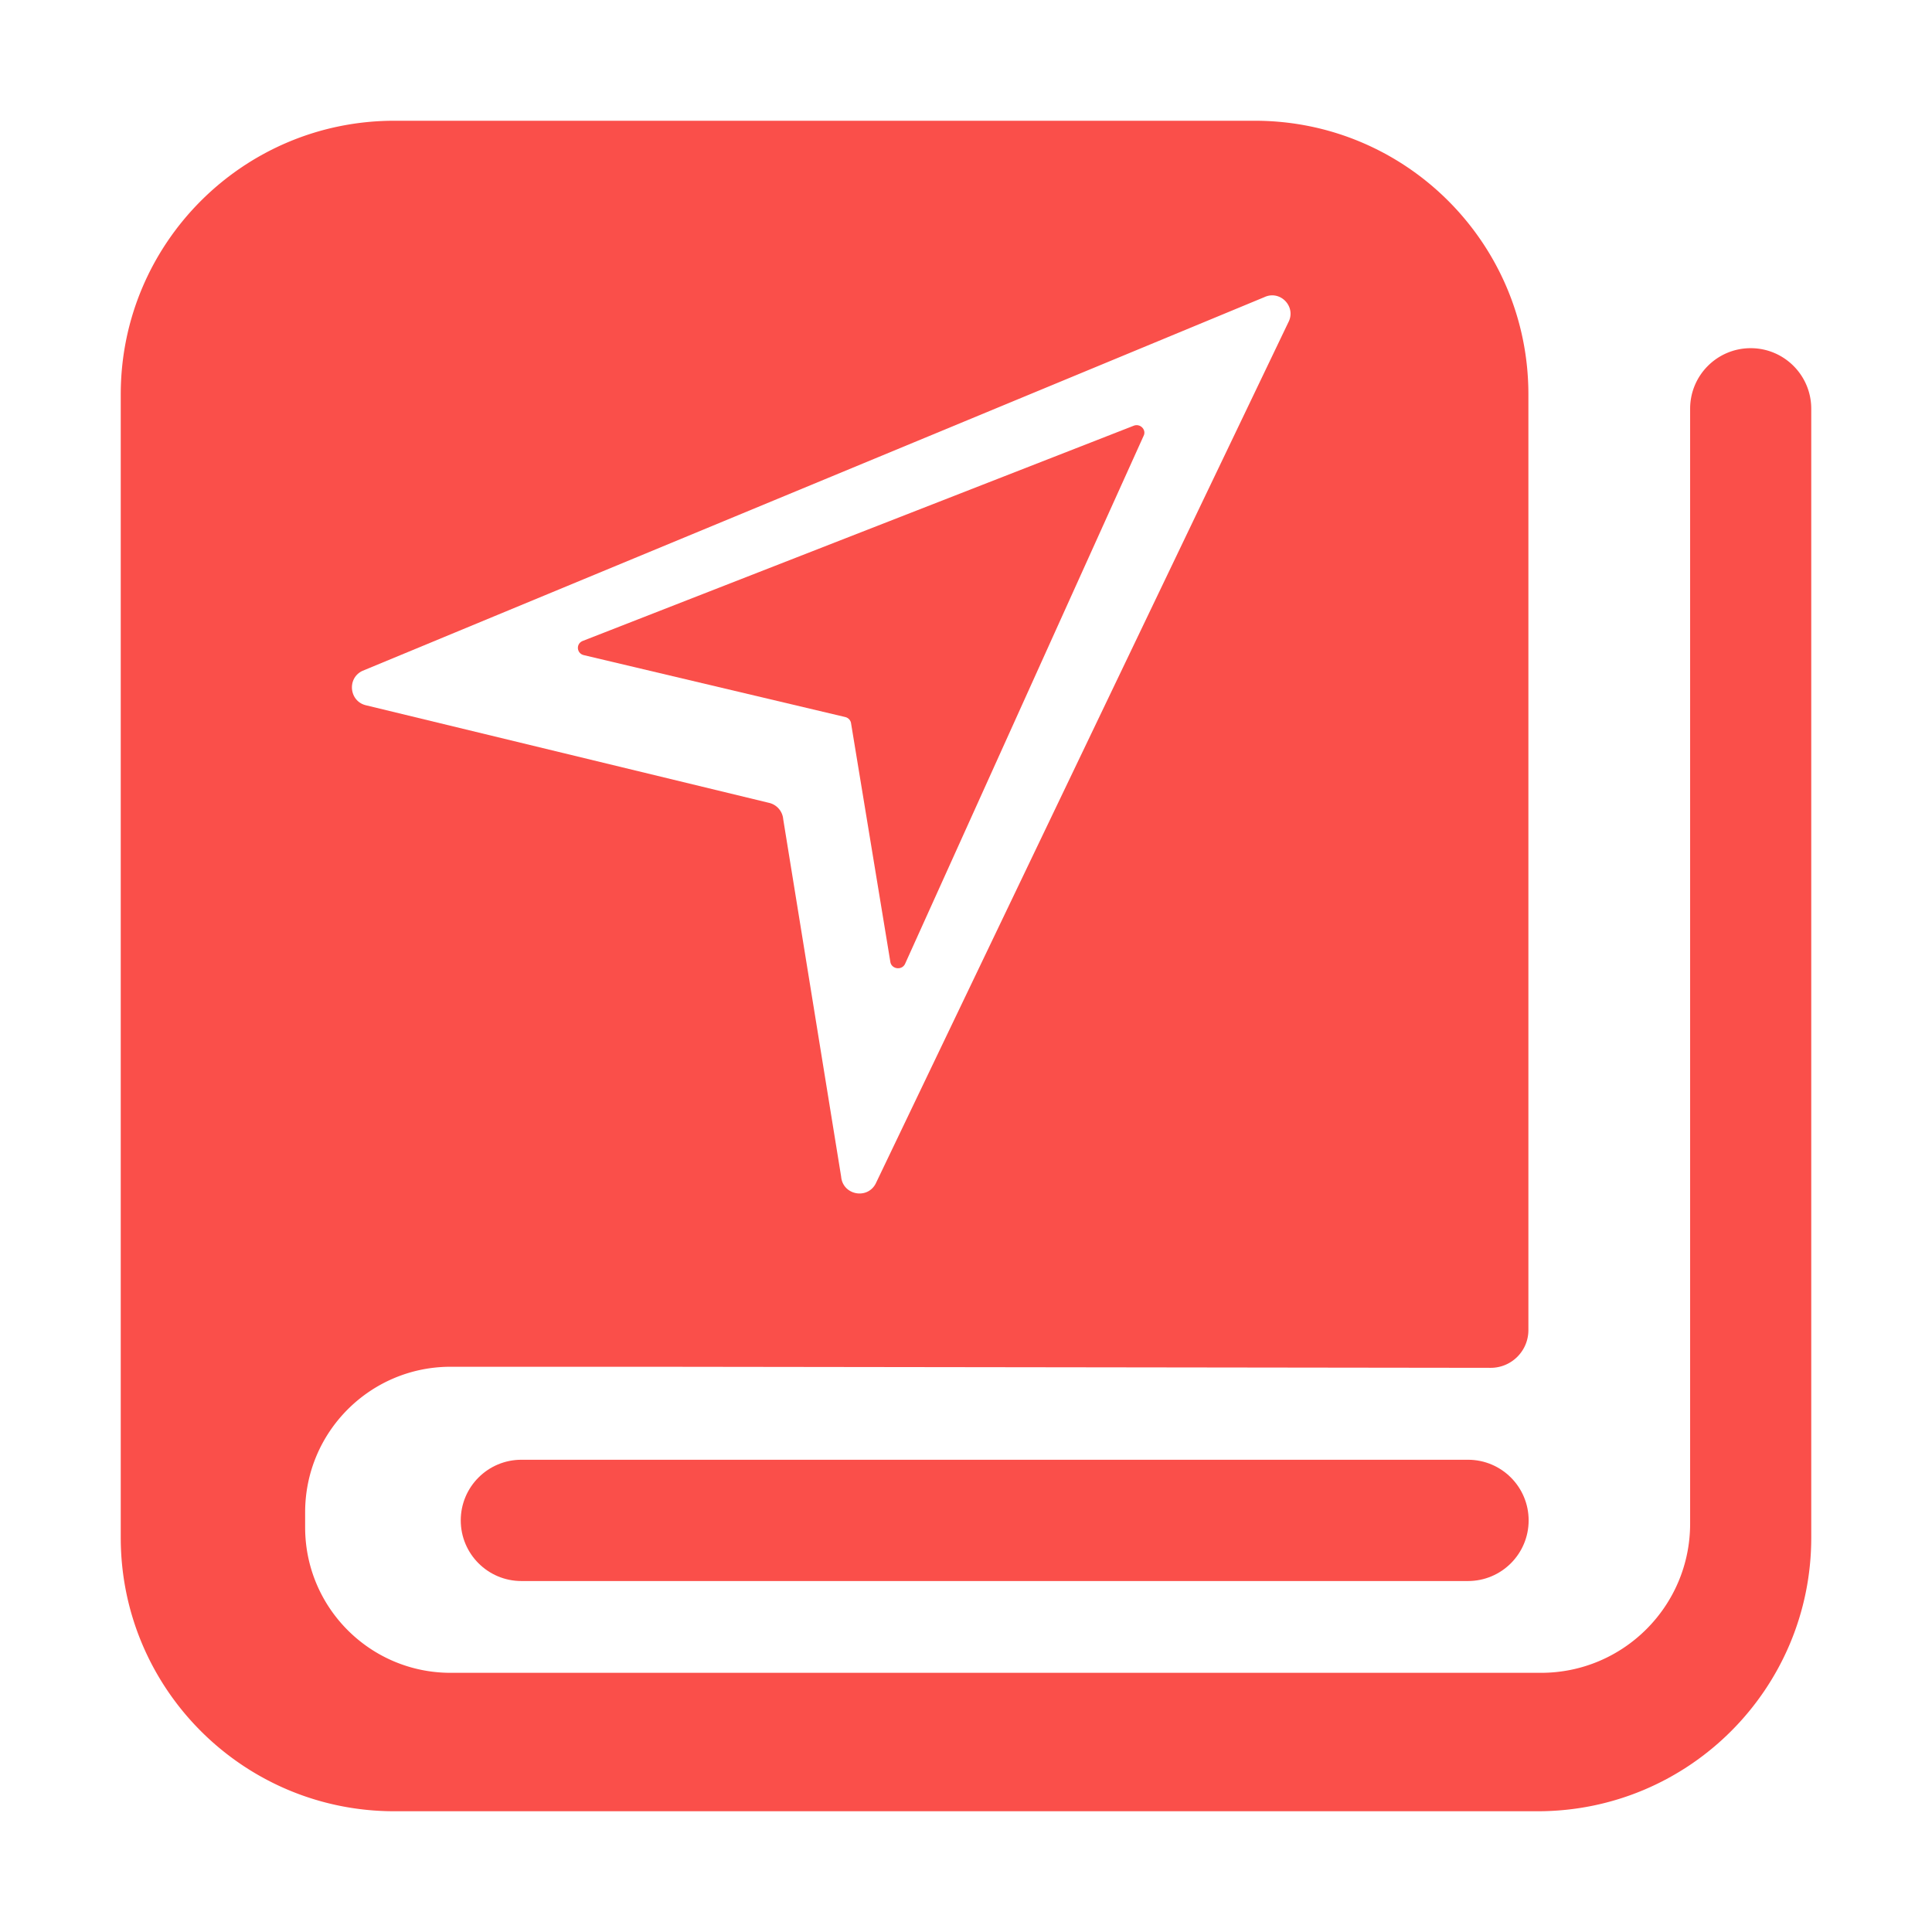
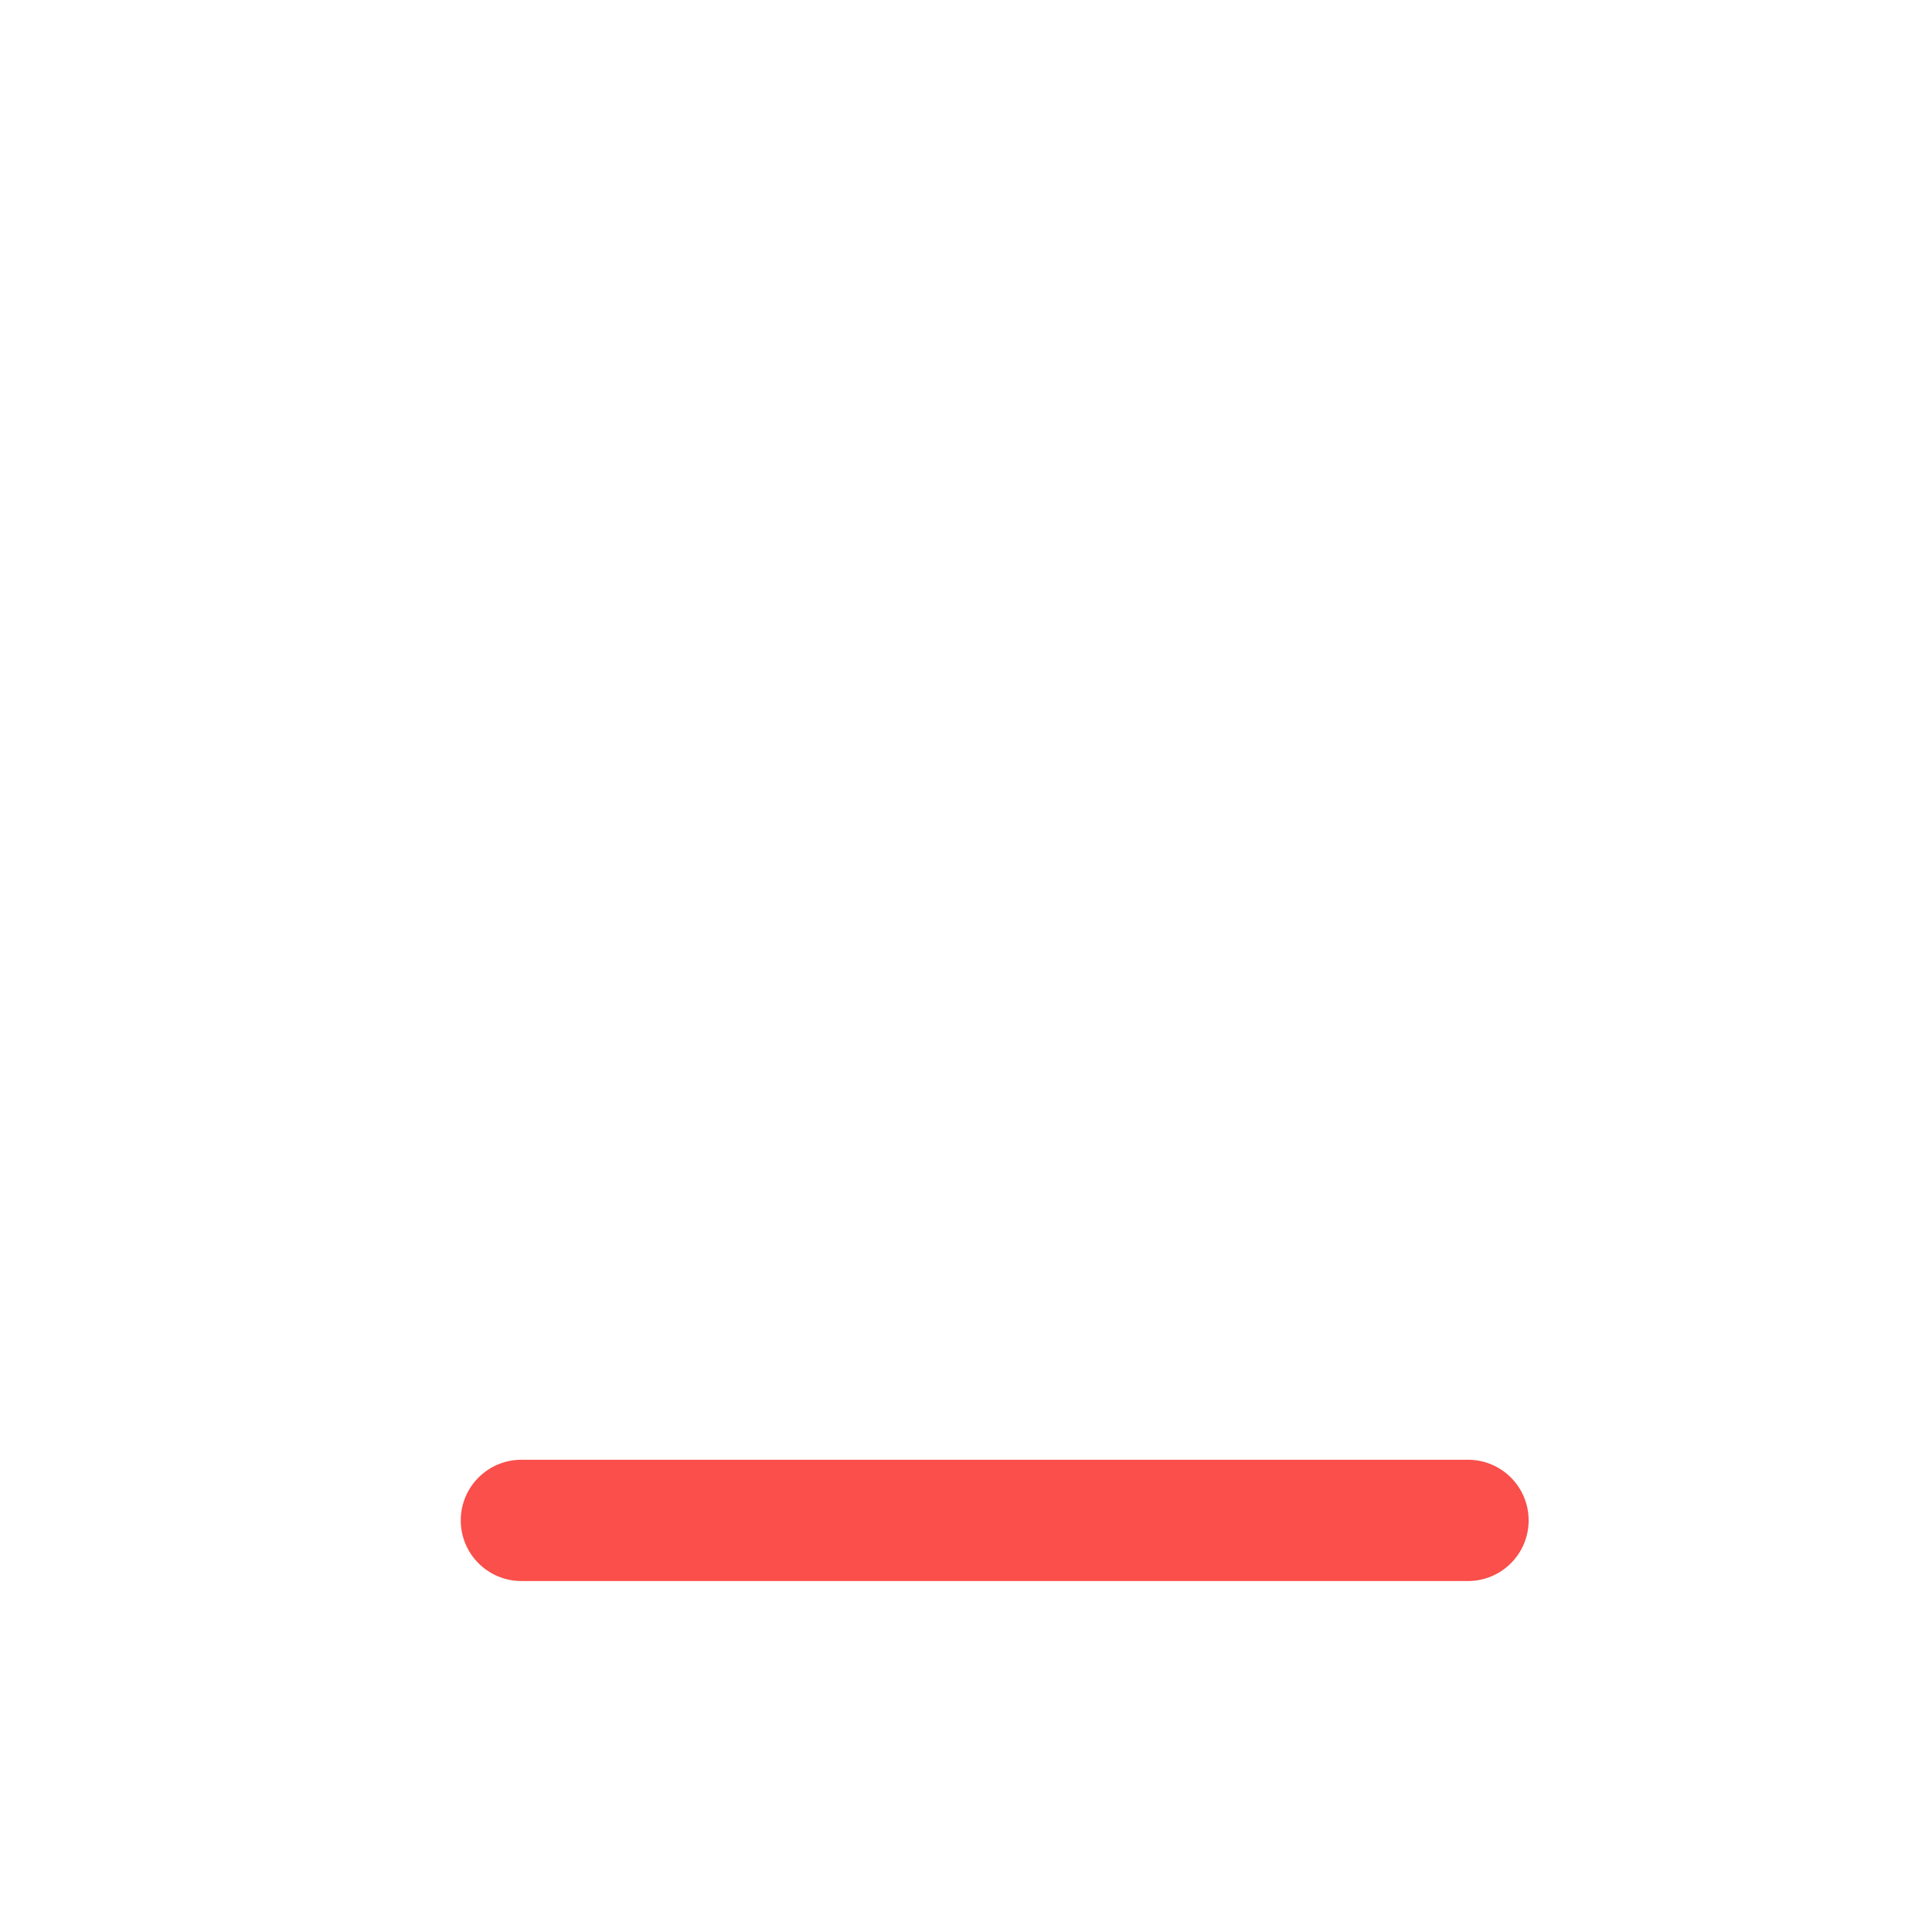
<svg xmlns="http://www.w3.org/2000/svg" t="1673503753999" class="icon" viewBox="0 0 1024 1024" version="1.1" p-id="10920" width="200" height="200">
  <path d="M778.07 773.7H276.35c-17.75 0-32.14 14.39-32.14 32.14s14.39 32.14 32.14 32.14h501.72c17.75 0 32.14-14.39 32.14-32.14s-14.39-32.14-32.14-32.14z" p-id="10921" fill="#FA4F4A" />
-   <path d="M927.9 184.54c-17.73 0-32.1 14.37-32.1 32.1V807.6c0 43.64-35.38 79.03-79.03 79.03H238.83c-42.58 0-77.1-34.52-77.1-77.1v-8.02c0-42.58 34.52-77.1 77.1-77.1h105.25l446 0.57c11.05 0 20-8.95 20-20V209c0-80.08-64.92-145-145-145H209c-80.08 0-145 64.92-145 145v606c0 80.08 64.92 145 145 145h606c80.08 0 145-64.92 145-145V216.64c0-17.73-14.37-32.1-32.1-32.1zM192.09 355.58l477.99-198.06c8.47-4.02 17.16 5.09 12.75 13.36L464.1 627.41c-4.56 8.55-17.45 5.91-18.27-3.75l-30.71-189.47a9.739 9.739 0 0 0-7.6-8.68l-213.36-51.65c-9.04-1.99-10.44-14.31-2.07-18.28z" p-id="10922" fill="#FA4F4A" />
-   <path d="M309.53 347.26l138.36 32.76c1.76 0.37 3.07 1.81 3.22 3.54l20.75 126c0.35 3.94 5.81 5.03 7.74 1.53L606.05 231.2c1.87-3.38-1.82-7.1-5.4-5.46l-292 114.05c-3.55 1.63-2.95 6.66 0.88 7.47z" p-id="10923" fill="#FA4F4A" />
</svg>